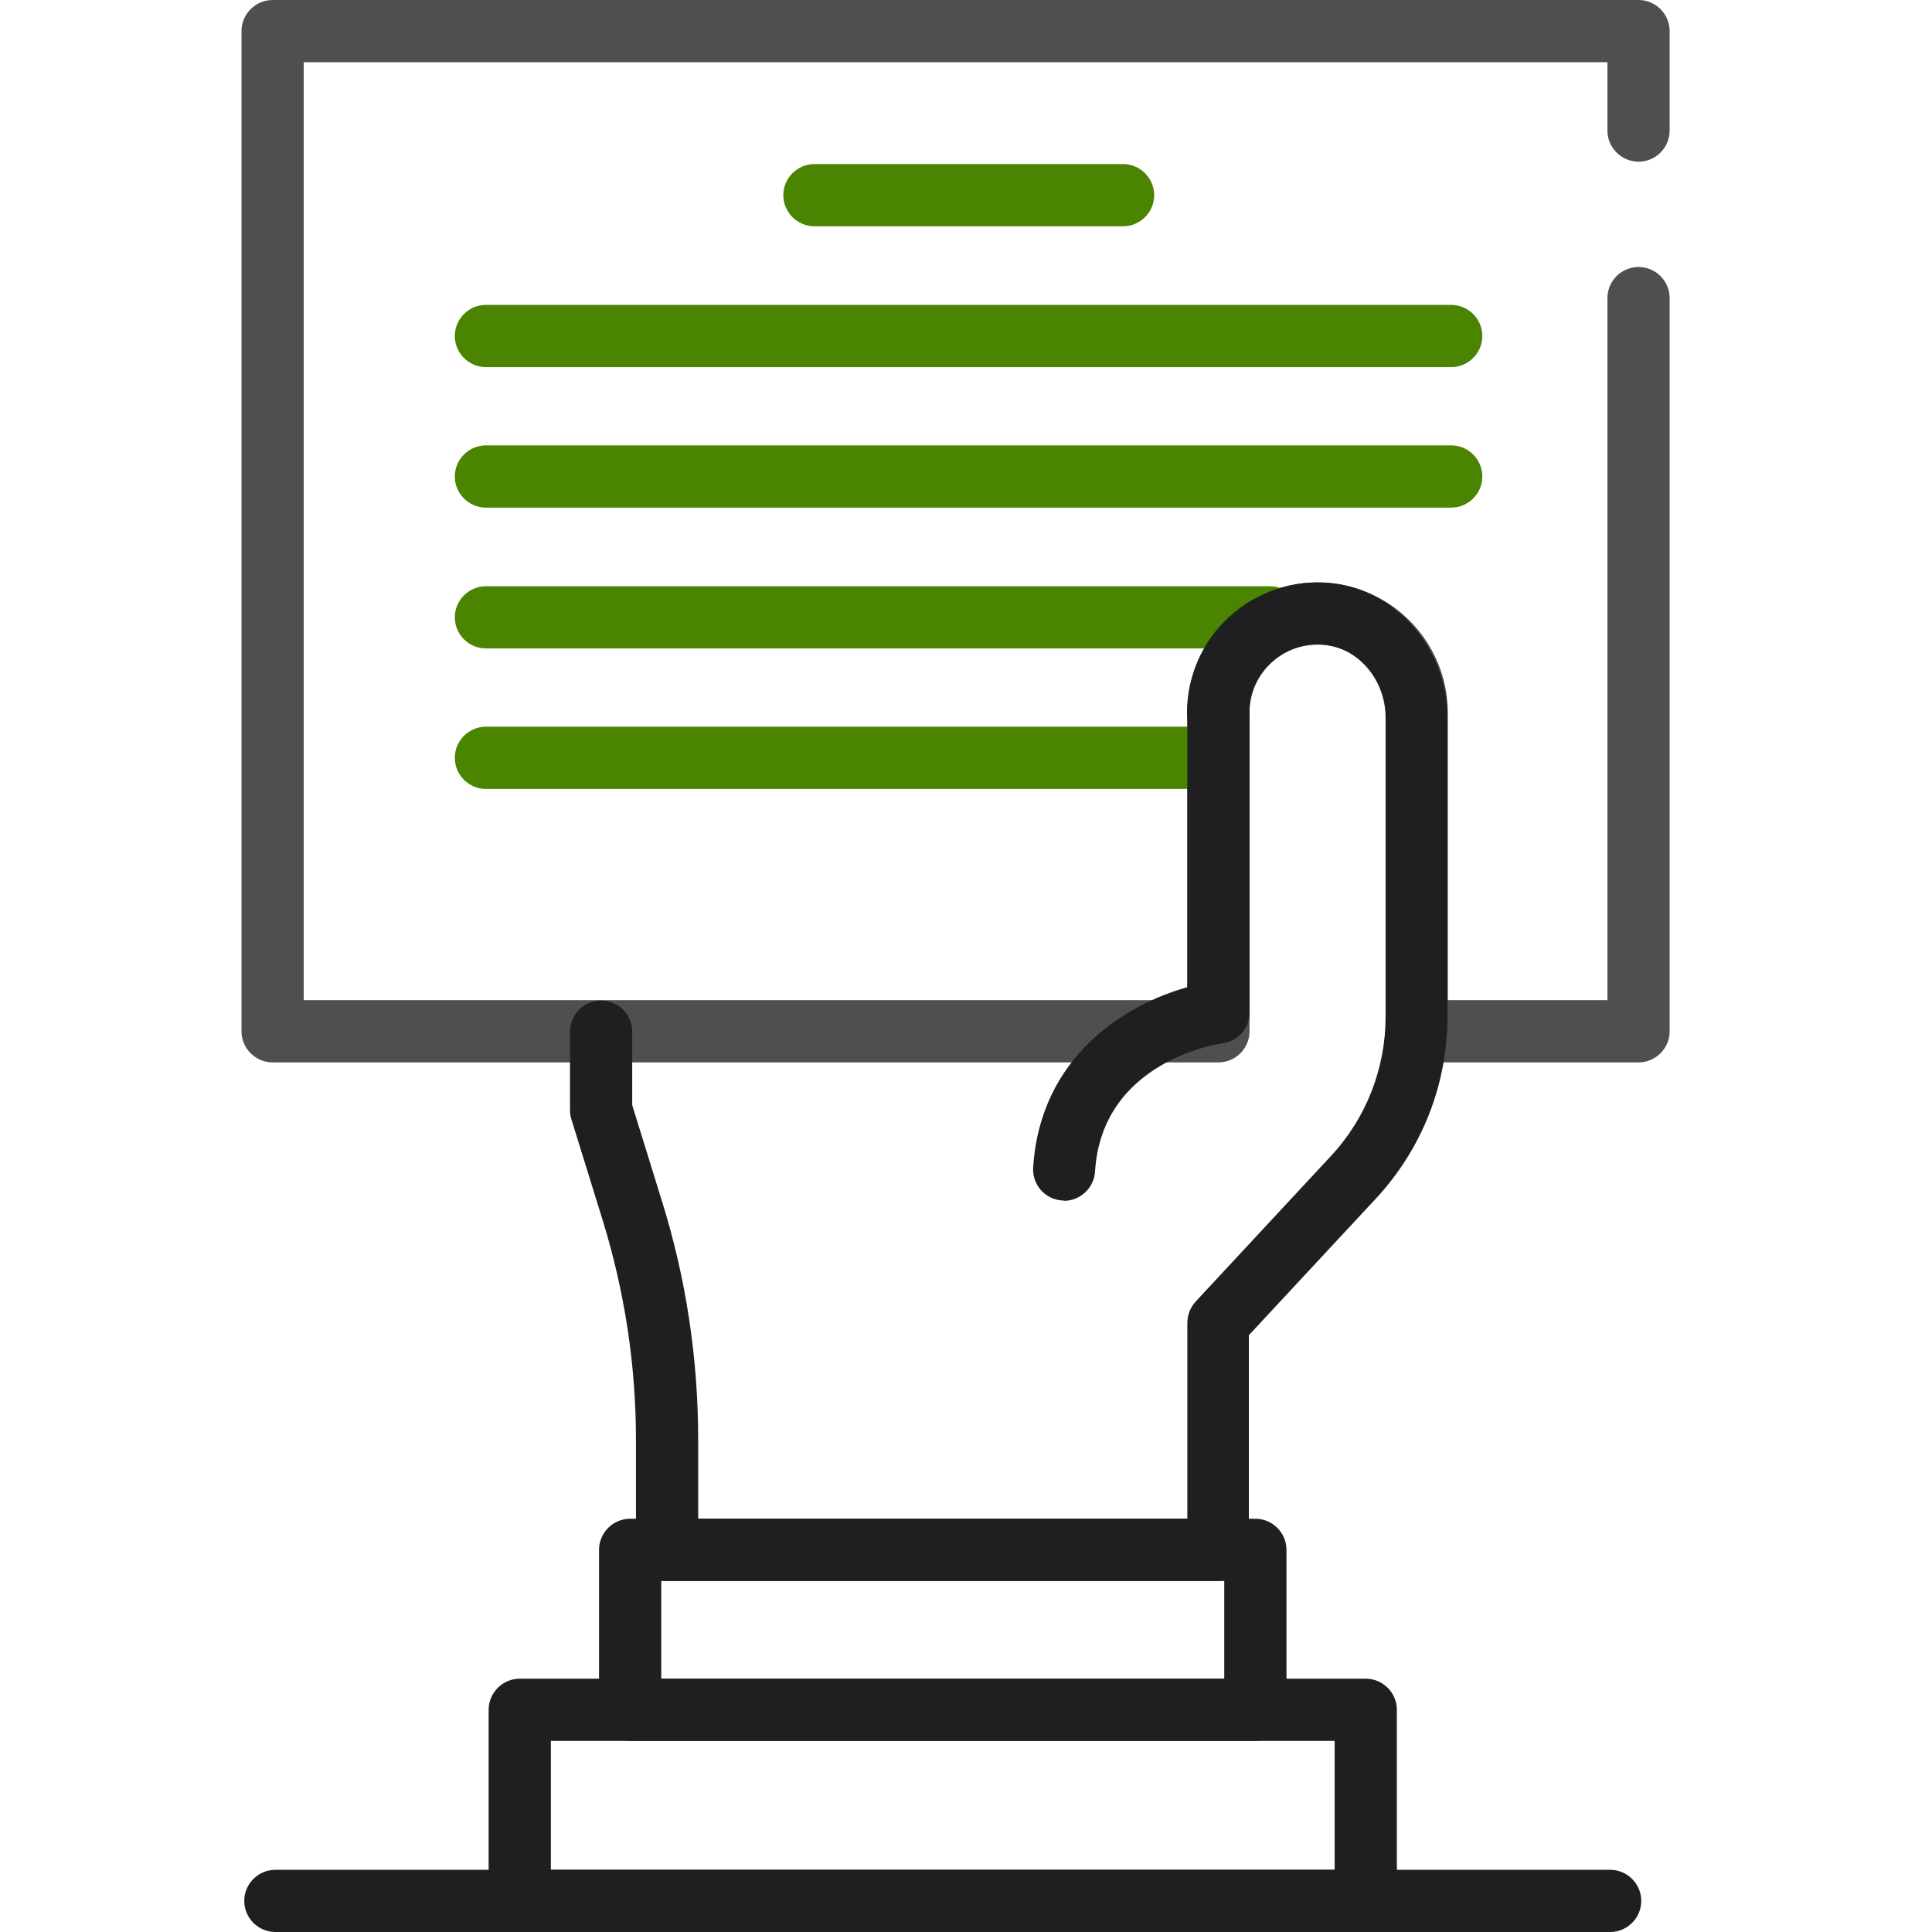
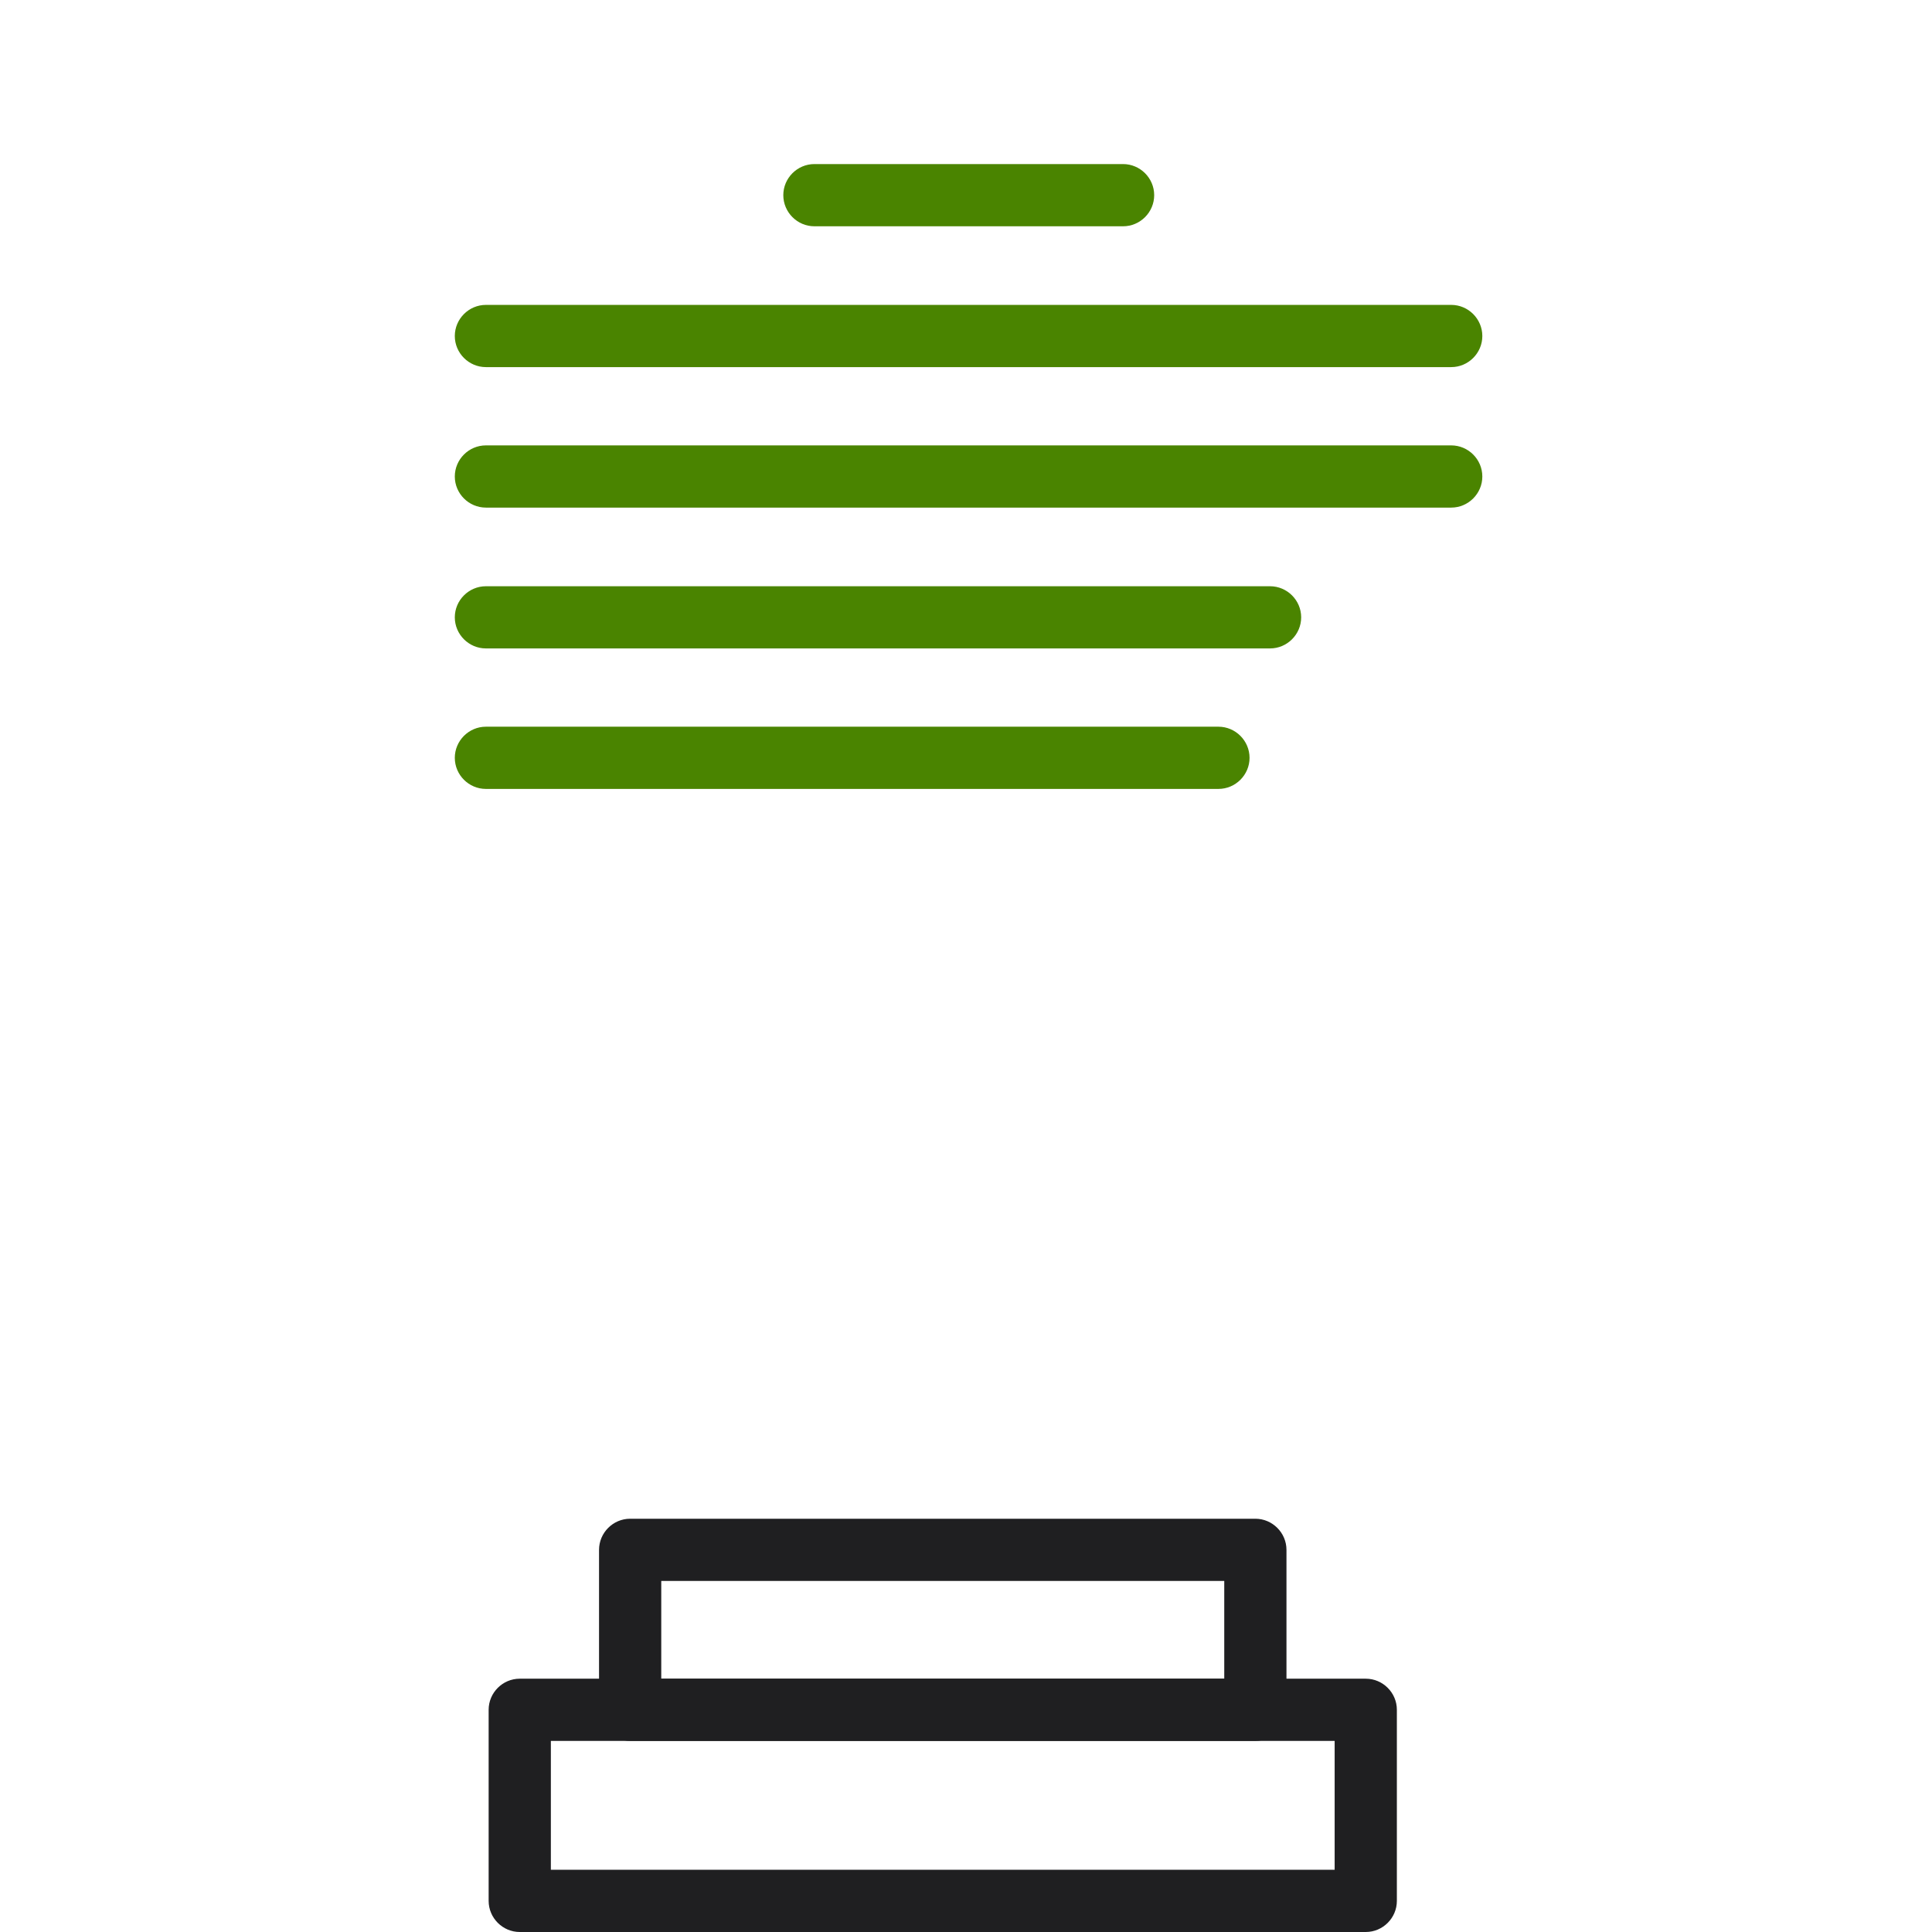
<svg xmlns="http://www.w3.org/2000/svg" width="64" height="64" viewBox="0 0 64 64" fill="none">
-   <path d="M54.279 35.193H46.93C46.364 35.193 45.9 34.729 45.9 34.163V23.609C45.9 22.364 44.892 21.356 43.646 21.356C42.401 21.356 41.393 22.364 41.393 23.609V34.163C41.393 34.729 40.928 35.193 40.362 35.193H9.03C8.464 35.193 8 34.729 8 34.163V1.03C8 0.464 8.464 0 9.03 0H54.279C54.845 0 55.309 0.464 55.309 1.03V4.326C55.309 4.892 54.845 5.356 54.279 5.356C53.713 5.356 53.248 4.892 53.248 4.326V2.061H10.061V33.132H39.332V23.609C39.332 21.231 41.268 19.295 43.646 19.295C46.024 19.295 47.96 21.231 47.96 23.609V33.132H53.248V9.874C53.248 9.308 53.713 8.844 54.279 8.844C54.845 8.844 55.309 9.308 55.309 9.874V34.163C55.309 34.729 54.845 35.193 54.279 35.193Z" fill="#4F4E50" />
  <path d="M41.585 57.67H20.875C20.308 57.67 19.844 57.206 19.844 56.64V51.341C19.844 50.775 20.308 50.31 20.875 50.31H41.585C42.151 50.31 42.616 50.775 42.616 51.341V56.64C42.616 57.206 42.151 57.67 41.585 57.67ZM21.905 55.61H40.555V52.371H21.905V55.61Z" fill="#1F1F21" />
  <path d="M45.243 64H17.217C16.651 64 16.187 63.535 16.187 62.969V56.639C16.187 56.073 16.651 55.609 17.217 55.609H45.243C45.809 55.609 46.273 56.073 46.273 56.639V62.969C46.273 63.535 45.809 64 45.243 64ZM18.248 61.939H44.212V57.67H18.248V61.939Z" fill="#1F1F21" />
  <path d="M37.203 7.496H26.978C26.412 7.496 25.948 7.032 25.948 6.465C25.948 5.899 26.412 5.435 26.978 5.435H37.203C37.769 5.435 38.234 5.899 38.234 6.465C38.234 7.032 37.769 7.496 37.203 7.496Z" fill="#4A8400" />
  <path d="M48.074 12.161H16.096C15.53 12.161 15.066 11.697 15.066 11.131C15.066 10.565 15.53 10.1 16.096 10.1H48.074C48.64 10.1 49.104 10.565 49.104 11.131C49.104 11.697 48.64 12.161 48.074 12.161Z" fill="#4A8400" />
  <path d="M48.074 16.815H16.096C15.53 16.815 15.066 16.351 15.066 15.785C15.066 15.218 15.53 14.754 16.096 14.754H48.074C48.64 14.754 49.104 15.218 49.104 15.785C49.104 16.351 48.64 16.815 48.074 16.815Z" fill="#4A8400" />
  <path d="M42.072 21.48H16.096C15.53 21.48 15.066 21.016 15.066 20.45C15.066 19.884 15.53 19.42 16.096 19.42H42.072C42.638 19.42 43.103 19.884 43.103 20.45C43.103 21.016 42.638 21.48 42.072 21.48Z" fill="#4A8400" />
  <path d="M40.362 26.134H16.096C15.53 26.134 15.066 25.67 15.066 25.104C15.066 24.538 15.53 24.073 16.096 24.073H40.362C40.928 24.073 41.393 24.538 41.393 25.104C41.393 25.67 40.928 26.134 40.362 26.134Z" fill="#4A8400" />
-   <path d="M53.339 64H9.121C8.555 64 8.091 63.536 8.091 62.97C8.091 62.404 8.555 61.94 9.121 61.94H53.339C53.905 61.94 54.369 62.404 54.369 62.97C54.369 63.536 53.905 64 53.339 64Z" fill="#1F1F21" />
-   <path d="M35.256 39.768C35.256 39.768 35.21 39.768 35.188 39.768C34.621 39.734 34.191 39.247 34.225 38.681C34.452 34.99 37.294 33.269 39.332 32.702V23.621C39.332 23.055 39.796 22.591 40.362 22.591C40.929 22.591 41.393 23.055 41.393 23.621V33.54C41.393 34.061 41.008 34.492 40.498 34.559C40.34 34.582 36.501 35.16 36.275 38.806C36.241 39.349 35.788 39.779 35.244 39.779L35.256 39.768Z" fill="#1F1F21" />
-   <path d="M40.362 52.371H22.098C21.532 52.371 21.067 51.907 21.067 51.341V47.694C21.067 45.226 20.694 42.791 19.969 40.436L18.927 37.073C18.893 36.971 18.882 36.869 18.882 36.767V34.174C18.882 33.608 19.346 33.144 19.912 33.144C20.478 33.144 20.943 33.608 20.943 34.174V36.609L21.939 39.825C22.732 42.373 23.128 45.022 23.128 47.694V50.31H39.332V43.822C39.332 43.561 39.434 43.312 39.604 43.12L44.077 38.307C45.254 37.05 45.9 35.397 45.9 33.676V23.779C45.9 22.523 44.994 21.458 43.85 21.356C43.205 21.3 42.593 21.503 42.117 21.945C41.642 22.375 41.382 22.964 41.382 23.61C41.382 24.176 40.917 24.64 40.351 24.64C39.785 24.64 39.321 24.176 39.321 23.61C39.321 22.398 39.83 21.243 40.725 20.428C41.619 19.612 42.82 19.205 44.02 19.307C46.228 19.499 47.949 21.458 47.949 23.779V33.676C47.949 35.918 47.111 38.058 45.571 39.712L41.37 44.23V51.341C41.37 51.907 40.906 52.371 40.34 52.371H40.362Z" fill="#1F1F21" />
</svg>